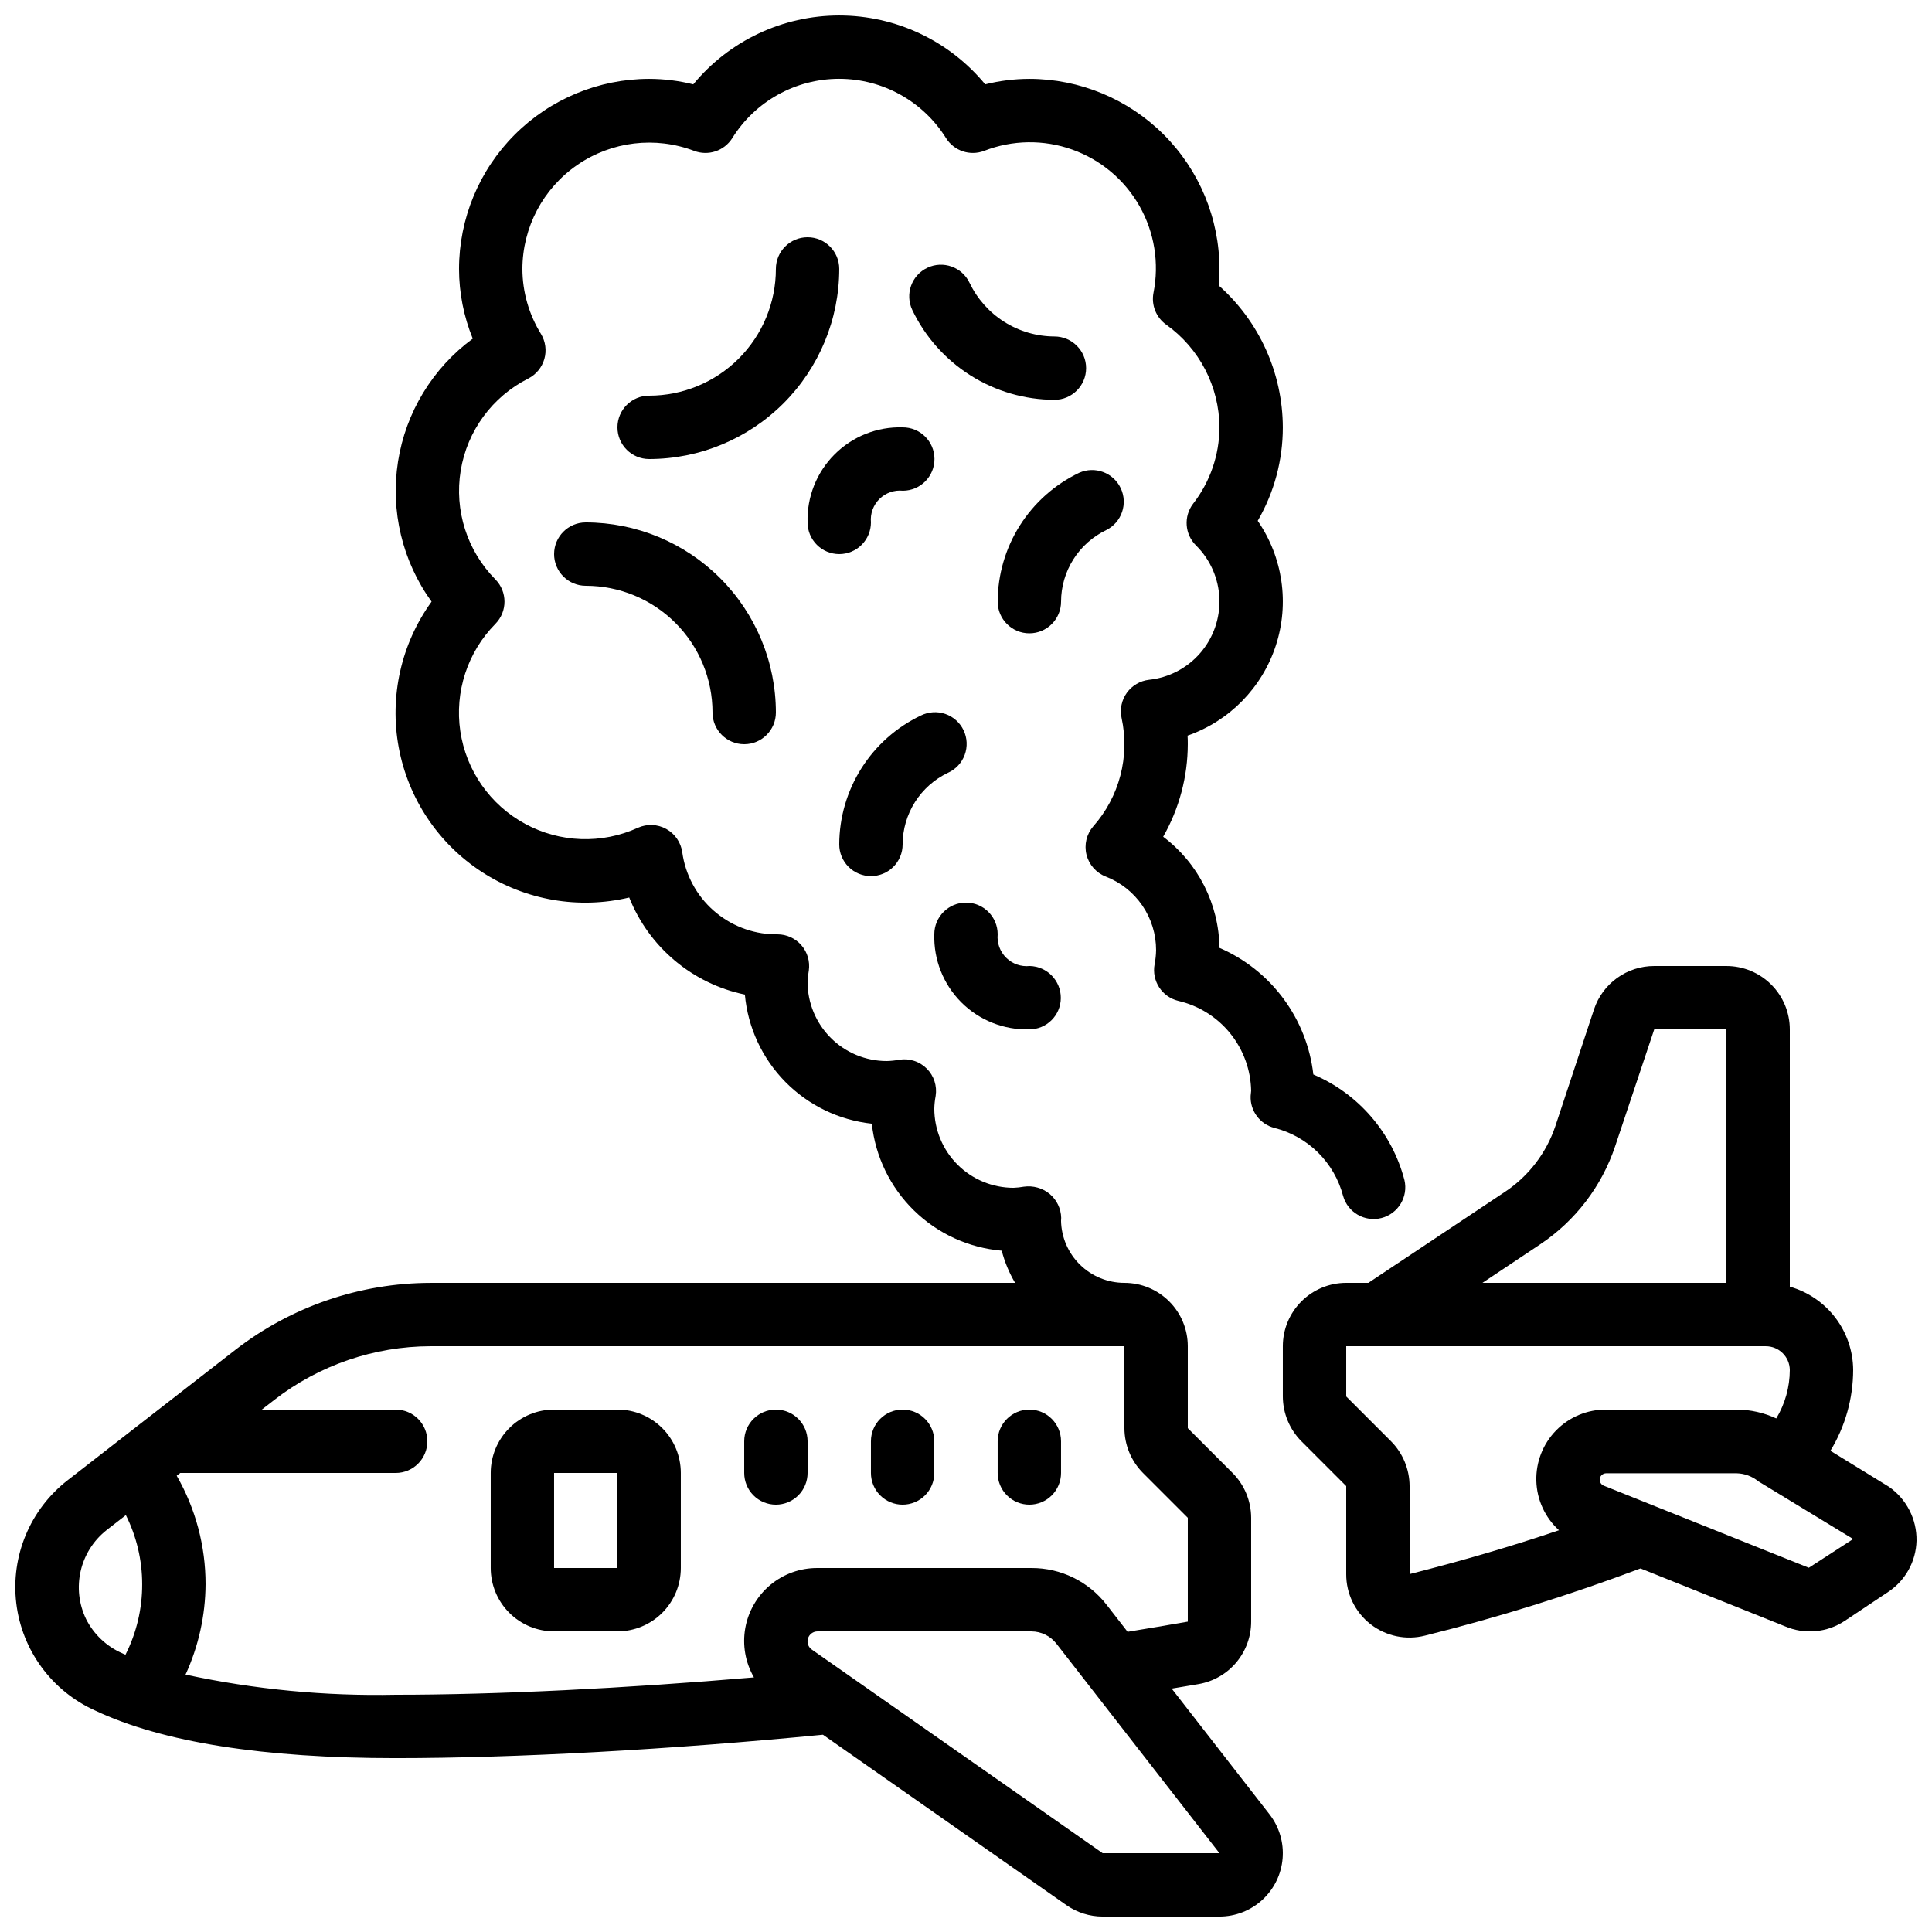
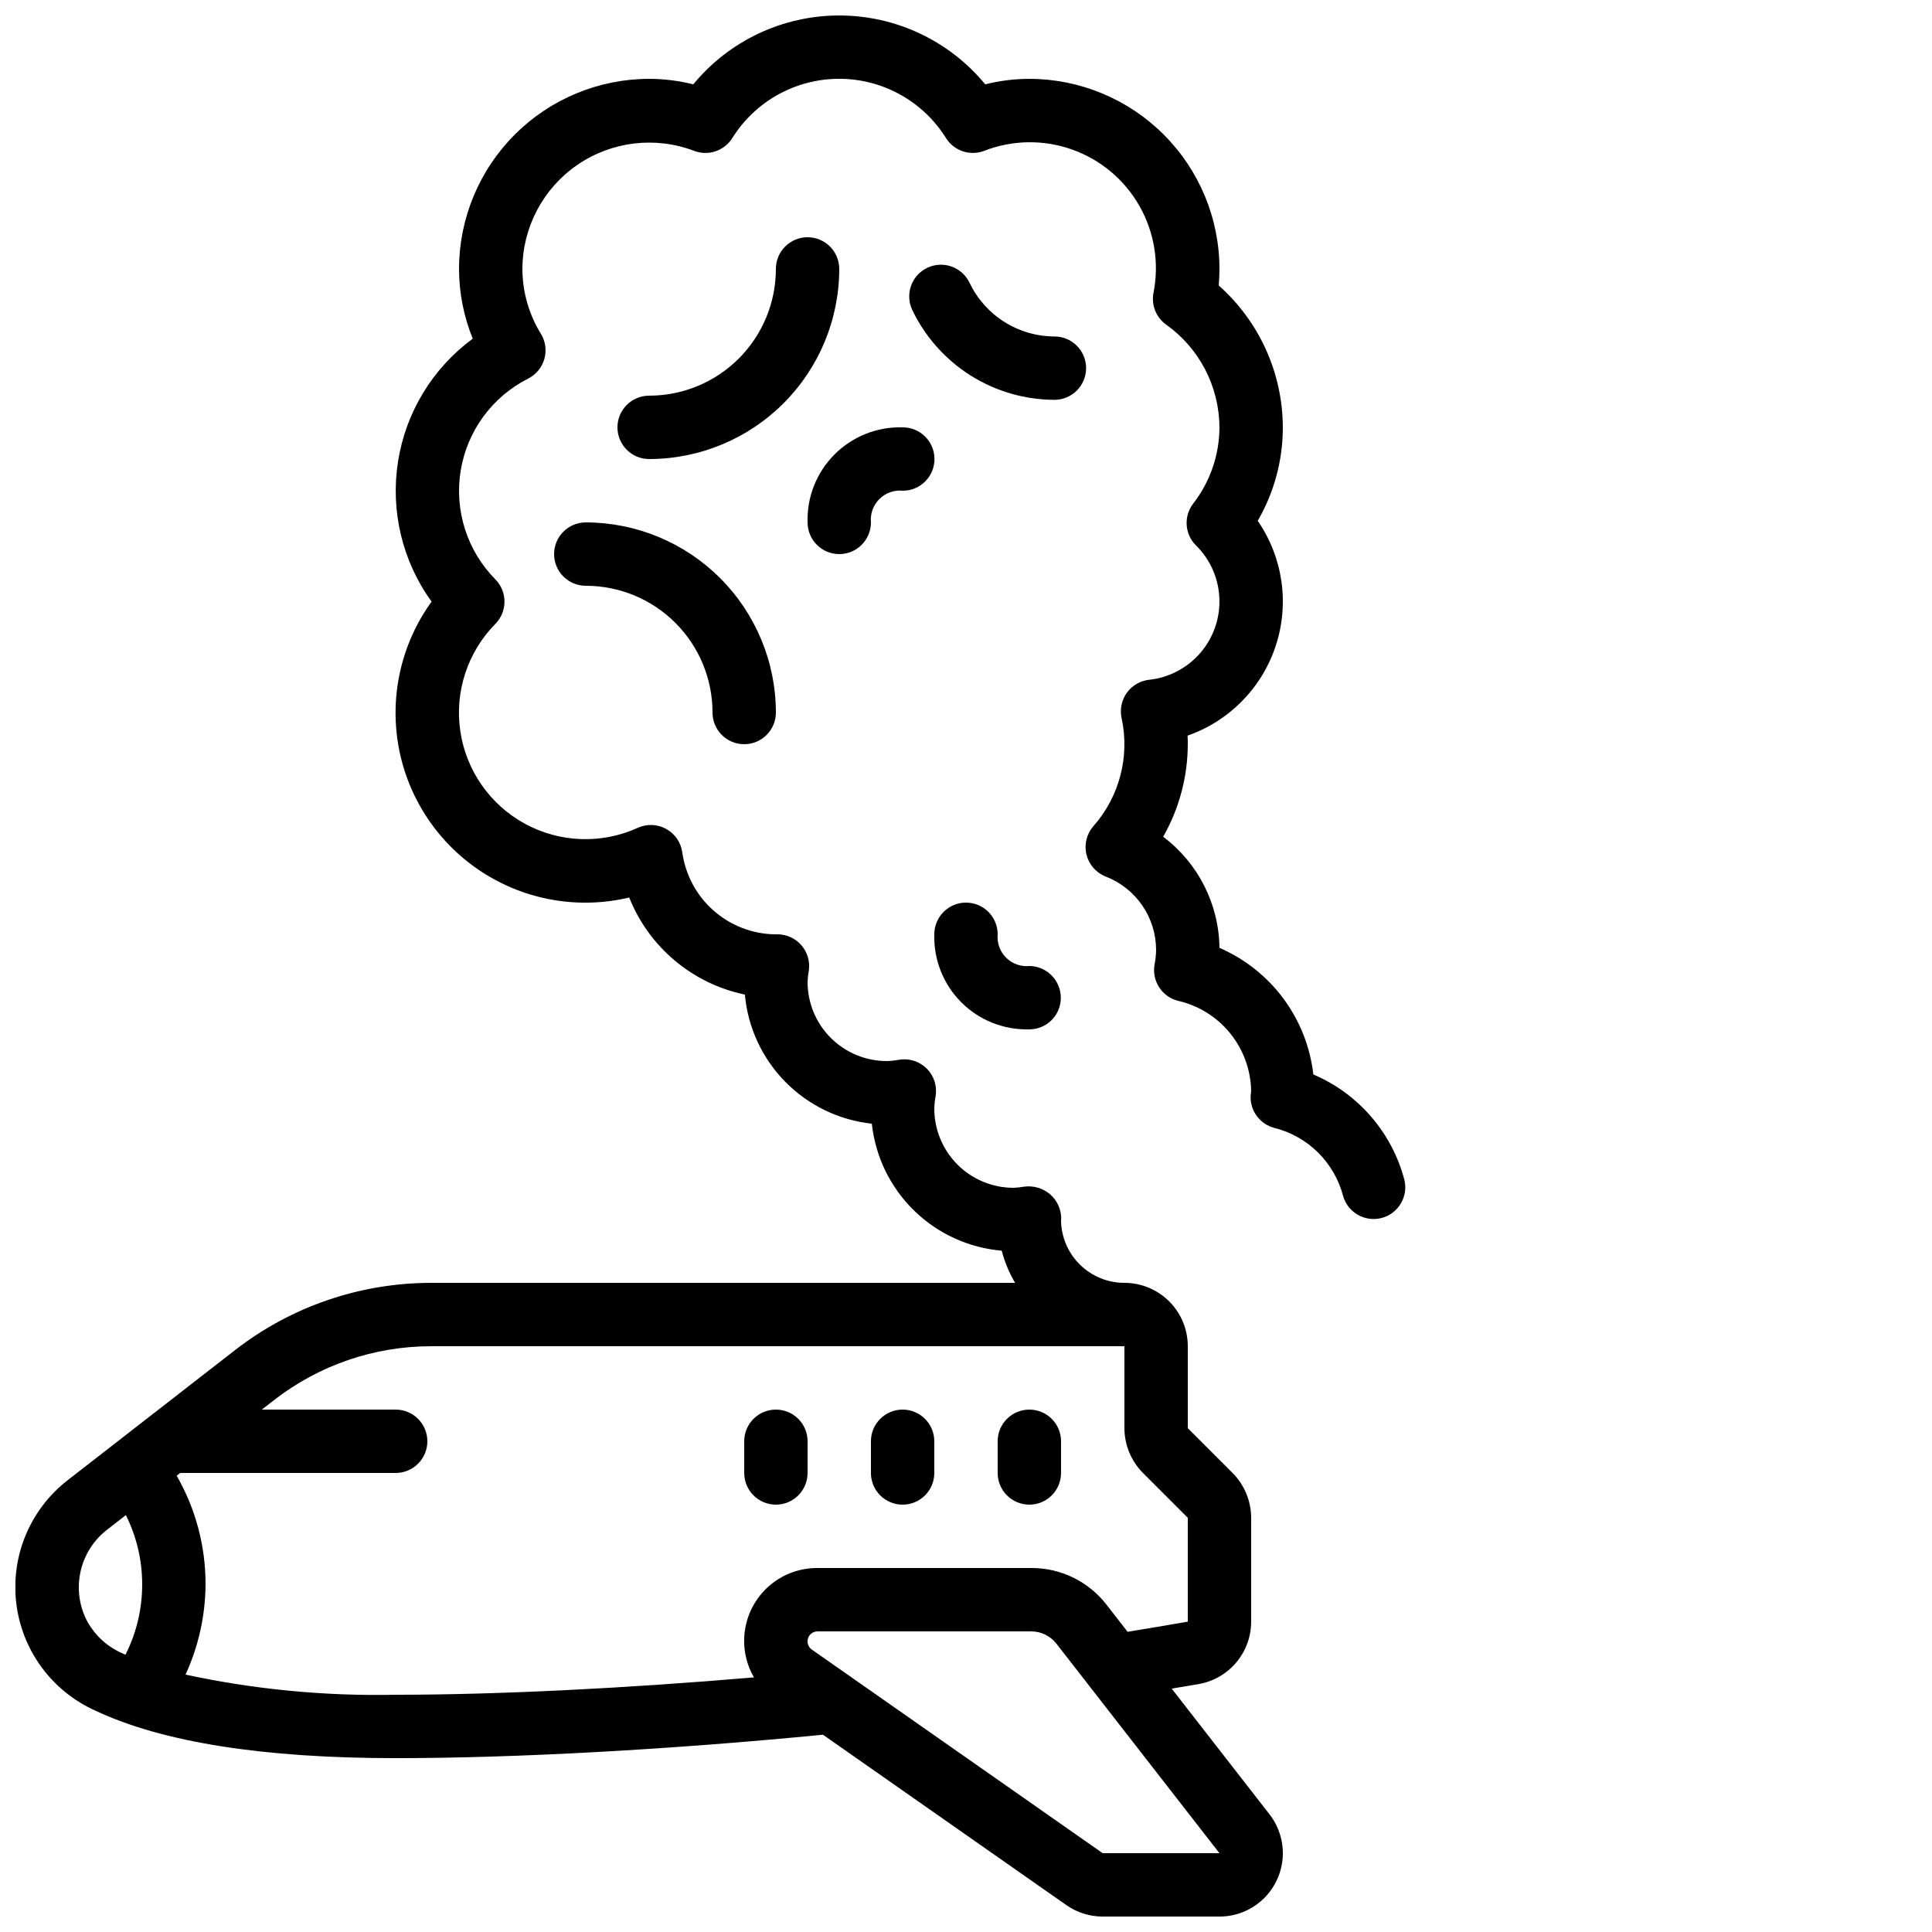
<svg xmlns="http://www.w3.org/2000/svg" width="800px" height="800px" version="1.1" viewBox="144 144 512 512">
  <defs>
    <clipPath id="b">
      <path d="m148.09 148.09h368.91v503.81h-368.91z" />
    </clipPath>
    <clipPath id="a">
      <path d="m483 400h168.9v178h-168.9z" />
    </clipPath>
  </defs>
-   <path d="m307.63 517.55h-16.793c-4.453 0-8.727 1.77-11.875 4.918-3.148 3.148-4.918 7.422-4.918 11.875v25.191c0 4.453 1.77 8.727 4.918 11.875 3.148 3.148 7.422 4.918 11.875 4.918h16.793c4.453 0 8.727-1.77 11.875-4.918 3.148-3.148 4.918-7.422 4.918-11.875v-25.191c0-4.453-1.77-8.727-4.918-11.875-3.148-3.148-7.422-4.918-11.875-4.918zm-16.793 41.984v-25.191h16.793v25.191z" />
  <g clip-path="url(#b)">
    <path d="m454.51 591.5c2.383-0.402 4.762-0.781 7.137-1.199 3.906-0.68 7.445-2.715 9.992-5.754 2.547-3.035 3.941-6.875 3.93-10.84v-27.48c-0.016-4.453-1.781-8.719-4.922-11.875l-11.871-11.875v-21.711c0-4.457-1.77-8.727-4.918-11.875-3.152-3.152-7.422-4.922-11.875-4.922-4.394 0.004-8.613-1.719-11.754-4.793-3.141-3.07-4.949-7.254-5.043-11.645 0-0.277 0.043-0.555 0.043-0.781-0.059-2.453-1.168-4.762-3.047-6.34-1.918-1.578-4.406-2.273-6.859-1.926-0.902 0.164-1.816 0.262-2.731 0.297-5.566 0-10.906-2.211-14.844-6.148s-6.148-9.277-6.148-14.844c0.027-1.129 0.148-2.25 0.359-3.359 0.418-2.652-0.457-5.344-2.356-7.238-1.898-1.898-4.59-2.777-7.242-2.359-1.105 0.211-2.231 0.332-3.356 0.359-5.57 0-10.91-2.211-14.844-6.148-3.938-3.934-6.148-9.273-6.148-14.844 0.039-1.012 0.152-2.016 0.336-3.012 0.34-2.41-0.375-4.848-1.969-6.684-1.594-1.84-3.906-2.894-6.336-2.898h-0.789c-5.996-0.121-11.75-2.379-16.23-6.363-4.481-3.984-7.394-9.438-8.215-15.375-0.363-2.617-1.941-4.91-4.254-6.188-2.312-1.281-5.09-1.395-7.5-0.312-9.586 4.371-20.668 3.981-29.922-1.051-9.254-5.031-15.605-14.121-17.148-24.543-1.539-10.422 1.906-20.961 9.309-28.457 3.199-3.266 3.199-8.488 0-11.754-7.508-7.59-10.93-18.312-9.207-28.848 1.723-10.535 8.387-19.609 17.922-24.406 2.07-1.062 3.609-2.938 4.246-5.172 0.637-2.238 0.316-4.641-0.887-6.633-3.203-5.18-4.91-11.145-4.93-17.23 0.035-11.027 5.481-21.332 14.566-27.574 9.086-6.246 20.656-7.633 30.961-3.715 3.731 1.418 7.945 0.016 10.078-3.356 6.094-9.793 16.809-15.746 28.34-15.746s22.246 5.953 28.34 15.746c2.133 3.371 6.344 4.773 10.074 3.356 7.477-2.918 15.754-3.047 23.316-0.359 7.562 2.684 13.902 8.004 17.863 14.984 3.961 6.977 5.273 15.148 3.703 23.02-0.613 3.215 0.699 6.492 3.359 8.398 8.812 6.273 14.07 16.406 14.129 27.23-0.027 7.332-2.484 14.449-6.984 20.234-2.559 3.356-2.227 8.09 0.773 11.059 3.769 3.719 5.984 8.734 6.191 14.023 0.211 5.293-1.598 10.465-5.059 14.473-3.465 4.008-8.32 6.547-13.586 7.106-2.352 0.266-4.484 1.512-5.871 3.43s-1.898 4.332-1.41 6.648c2.234 10.238-0.555 20.926-7.508 28.766-1.773 2.062-2.438 4.856-1.785 7.496s2.547 4.801 5.078 5.797c3.941 1.52 7.328 4.195 9.715 7.68 2.387 3.484 3.66 7.613 3.652 11.836-0.02 1.258-0.152 2.512-0.395 3.746-0.812 4.383 1.941 8.637 6.273 9.688 5.414 1.254 10.258 4.281 13.758 8.602 3.496 4.324 5.453 9.688 5.555 15.246-0.043 0.277-0.125 1.066-0.133 1.336-0.168 3.965 2.461 7.504 6.305 8.488 4.367 1.102 8.359 3.356 11.559 6.523 3.199 3.172 5.492 7.141 6.637 11.496 1.238 4.394 5.762 6.996 10.184 5.856 4.418-1.145 7.117-5.609 6.074-10.055-3.281-12.562-12.195-22.898-24.141-27.984-0.836-7.289-3.574-14.227-7.941-20.117-4.367-5.891-10.211-10.523-16.941-13.438-0.145-11.598-5.656-22.473-14.918-29.449 4.258-7.469 6.504-15.918 6.523-24.516 0-0.754 0-1.52-0.059-2.277 11.09-3.871 19.742-12.695 23.387-23.863 3.648-11.168 1.875-23.398-4.797-33.066 4.367-7.523 6.664-16.066 6.656-24.762-0.043-14.387-6.227-28.07-16.992-37.609 0.133-1.48 0.199-2.934 0.199-4.375-0.012-13.359-5.324-26.164-14.77-35.609-9.445-9.445-22.254-14.758-35.609-14.773-3.945 0.008-7.871 0.496-11.699 1.453-9.52-11.555-23.711-18.246-38.684-18.246s-29.16 6.691-38.684 18.246c-3.824-0.957-7.754-1.445-11.695-1.453-13.359 0.016-26.164 5.328-35.609 14.773-9.445 9.445-14.758 22.25-14.773 35.609 0.012 6.332 1.246 12.605 3.637 18.473-10.645 7.828-17.766 19.543-19.809 32.598-2.043 13.055 1.152 26.387 8.895 37.094-8.07 11.16-11.211 25.137-8.695 38.676 2.519 13.535 10.477 25.449 22.02 32.957 11.539 7.512 25.656 9.961 39.055 6.777 5.246 13.176 16.762 22.84 30.648 25.719 0.789 8.715 4.574 16.883 10.707 23.121 6.137 6.238 14.238 10.16 22.938 11.098 0.941 8.734 4.894 16.867 11.176 23.004 6.277 6.141 14.5 9.906 23.25 10.652 0.777 2.992 1.973 5.863 3.543 8.527h-154.92c-18.711 0.039-36.883 6.266-51.676 17.719l-44.504 34.594c-9.941 7.727-15.102 20.102-13.598 32.602s9.457 23.297 20.945 28.445c17.809 8.398 44.586 12.594 79.594 12.594 31.789 0 72.895-2.266 113.24-6.207l64.523 45.168c2.82 1.969 6.176 3.023 9.613 3.023h30.941c4.215 0 8.277-1.582 11.379-4.438 3.098-2.856 5.012-6.773 5.359-10.973 0.348-4.199-0.898-8.379-3.488-11.703zm-287.72-18.473c-1.898-3.953-2.398-8.434-1.41-12.707 0.984-4.273 3.394-8.082 6.836-10.805l5.141-3.996h-0.004c2.844 5.684 4.324 11.949 4.324 18.305 0.02 6.492-1.496 12.898-4.422 18.691-0.277-0.117-0.621-0.242-0.84-0.371-4.176-1.816-7.582-5.039-9.625-9.109zm26.383 14.754c3.449-7.519 5.258-15.684 5.301-23.957 0.008-10.086-2.629-19.996-7.652-28.742l0.934-0.73h57.098c4.637 0 8.398-3.758 8.398-8.398 0-4.637-3.762-8.395-8.398-8.395h-35.477l3.359-2.602v-0.004c11.84-9.164 26.379-14.156 41.355-14.188h183.89v21.715-0.004c0.012 4.453 1.781 8.719 4.918 11.875l11.875 11.875v27.523c-5.316 0.941-10.629 1.82-15.953 2.695l-5.574-7.18h-0.004c-4.766-6.164-12.125-9.758-19.918-9.723h-56.668c-4.559-0.035-8.98 1.547-12.488 4.461-3.504 2.918-5.863 6.977-6.664 11.465-0.797 4.488 0.016 9.113 2.301 13.059-34.277 2.922-68.043 4.602-94.953 4.602-18.703 0.387-37.391-1.402-55.68-5.34zm243.05 47.332-77.09-53.965c-0.945-0.664-1.355-1.863-1.004-2.965 0.348-1.102 1.367-1.848 2.523-1.848h56.672-0.004c2.594 0.008 5.039 1.207 6.637 3.25l43.207 55.527z" />
  </g>
  <g clip-path="url(#a)">
-     <path d="m644.54 537.98-15.457-9.508c3.93-6.461 6.016-13.879 6.027-21.445-0.035-4.996-1.695-9.848-4.723-13.824-3.027-3.973-7.262-6.859-12.07-8.227v-68.18c0-4.453-1.77-8.727-4.918-11.875-3.152-3.148-7.422-4.918-11.875-4.918h-19.137c-3.527-0.008-6.969 1.102-9.832 3.16-2.863 2.059-5.008 4.969-6.121 8.316l-10.254 30.977c-2.383 7.078-7.035 13.168-13.242 17.324l-36.301 24.188h-5.875c-4.457 0-8.727 1.77-11.875 4.922-3.152 3.148-4.922 7.418-4.922 11.875v13.316c0.016 4.449 1.785 8.715 4.922 11.871l11.875 11.875v23.328-0.004c-0.023 5.188 2.359 10.086 6.445 13.277 4.09 3.188 9.422 4.305 14.445 3.023 19.359-4.824 38.426-10.766 57.098-17.801l38.23 15.316c5.219 2.262 11.23 1.715 15.953-1.453l11.527-7.684h0.004c4.523-3.031 7.297-8.066 7.438-13.512 0.102-5.711-2.664-11.094-7.363-14.34zm-92.363-64.227v-0.004c9.312-6.223 16.297-15.363 19.855-25.988l10.355-30.965h19.137v67.176l-64.656-0.004zm-34.621 87.398v-23.324c-0.016-4.449-1.781-8.719-4.922-11.875l-11.871-11.871v-13.316h111.17c3.504-0.012 6.356 2.812 6.383 6.312-0.012 4.519-1.25 8.953-3.586 12.824-3.266-1.516-6.812-2.316-10.41-2.344h-34.664c-4.992-0.039-9.781 1.953-13.273 5.519-3.492 3.566-5.383 8.402-5.242 13.391 0.145 4.988 2.312 9.707 6.004 13.062-12.199 4.133-25.375 8.02-39.59 11.621zm105.8-1.68-54.371-21.762c-0.637-0.277-1.047-0.902-1.051-1.598 0.023-0.918 0.762-1.656 1.68-1.676h34.664c2.078 0.059 4.078 0.805 5.684 2.121l25.148 15.301z" />
-   </g>
+     </g>
  <path d="m349.62 542.75c2.227 0 4.363-0.887 5.938-2.461 1.574-1.574 2.461-3.711 2.461-5.938v-8.398c0-4.637-3.762-8.395-8.398-8.395-4.637 0-8.395 3.758-8.395 8.395v8.398c0 2.227 0.883 4.363 2.457 5.938 1.574 1.574 3.711 2.461 5.938 2.461z" />
  <path d="m383.2 542.75c2.231 0 4.363-0.887 5.938-2.461 1.578-1.574 2.461-3.711 2.461-5.938v-8.398c0-4.637-3.758-8.395-8.398-8.395-4.637 0-8.395 3.758-8.395 8.395v8.398c0 2.227 0.883 4.363 2.457 5.938 1.578 1.574 3.711 2.461 5.938 2.461z" />
  <path d="m416.79 542.75c2.227 0 4.363-0.887 5.938-2.461 1.574-1.574 2.457-3.711 2.457-5.938v-8.398c0-4.637-3.758-8.395-8.395-8.395s-8.398 3.758-8.398 8.395v8.398c0 2.227 0.887 4.363 2.461 5.938 1.574 1.574 3.711 2.461 5.938 2.461z" />
  <path d="m290.84 290.84c0 2.227 0.883 4.363 2.461 5.938 1.574 1.574 3.707 2.461 5.938 2.461 8.906 0 17.449 3.535 23.75 9.836 6.297 6.297 9.836 14.84 9.836 23.75 0 4.637 3.758 8.398 8.398 8.398 4.637 0 8.395-3.762 8.395-8.398-0.012-13.359-5.324-26.164-14.77-35.609-9.445-9.445-22.254-14.758-35.609-14.773-4.641 0-8.398 3.762-8.398 8.398z" />
  <path d="m366.41 215.27c0-4.637-3.758-8.398-8.395-8.398-4.641 0-8.398 3.762-8.398 8.398 0 8.906-3.539 17.449-9.836 23.75-6.301 6.297-14.844 9.836-23.75 9.836-4.637 0-8.398 3.758-8.398 8.398 0 4.637 3.762 8.395 8.398 8.395 13.355-0.012 26.164-5.324 35.609-14.77 9.445-9.445 14.758-22.254 14.77-35.609z" />
-   <path d="m437.19 284.46c4.074-2.051 5.762-6.981 3.805-11.102-1.957-4.117-6.844-5.922-11.008-4.062-6.449 3.082-11.895 7.922-15.715 13.961-3.82 6.039-5.856 13.035-5.875 20.18 0 4.641 3.762 8.398 8.398 8.398s8.395-3.758 8.395-8.398c0.012-3.969 1.145-7.859 3.269-11.215 2.121-3.359 5.148-6.047 8.73-7.762z" />
-   <path d="m374.81 376.18c2.227 0 4.363-0.883 5.938-2.457 1.574-1.574 2.457-3.711 2.457-5.938 0.012-3.973 1.145-7.859 3.269-11.219 2.121-3.356 5.148-6.047 8.73-7.758 2.066-0.922 3.672-2.641 4.453-4.762 0.785-2.121 0.68-4.469-0.293-6.512-0.969-2.039-2.723-3.606-4.863-4.34-2.137-0.73-4.481-0.57-6.5 0.445-6.449 3.082-11.895 7.922-15.711 13.961-3.82 6.043-5.859 13.035-5.879 20.184 0 2.227 0.887 4.363 2.461 5.938 1.574 1.574 3.711 2.457 5.938 2.457z" />
  <path d="m423.43 249.96c4.637 0 8.398-3.762 8.398-8.398 0-4.637-3.762-8.395-8.398-8.395-4.707-0.016-9.316-1.359-13.293-3.875-3.981-2.516-7.168-6.106-9.203-10.352-1.992-4.188-7.004-5.965-11.191-3.973-4.188 1.996-5.965 7.008-3.973 11.195 3.406 7.106 8.742 13.109 15.406 17.32 6.66 4.207 14.375 6.453 22.254 6.477z" />
  <path d="m366.41 290.84c2.227 0 4.363-0.883 5.938-2.461 1.574-1.574 2.461-3.707 2.461-5.938-0.219-2.301 0.605-4.578 2.25-6.207 1.645-1.629 3.93-2.43 6.231-2.188 4.637-0.023 8.379-3.801 8.355-8.441-0.023-4.637-3.801-8.375-8.441-8.352-6.738-0.199-13.262 2.391-18.027 7.16-4.769 4.766-7.359 11.289-7.16 18.027 0 2.231 0.883 4.363 2.457 5.938 1.574 1.578 3.711 2.461 5.938 2.461z" />
  <path d="m416.79 416.79c4.582-0.004 8.305-3.707 8.336-8.289 0.035-4.606-3.629-8.391-8.234-8.504-2.305 0.246-4.598-0.555-6.242-2.184-1.648-1.625-2.477-3.91-2.258-6.215 0-4.637-3.758-8.398-8.395-8.398-4.641 0-8.398 3.762-8.398 8.398-0.195 6.738 2.394 13.262 7.16 18.031 4.769 4.766 11.293 7.356 18.031 7.16z" />
</svg>